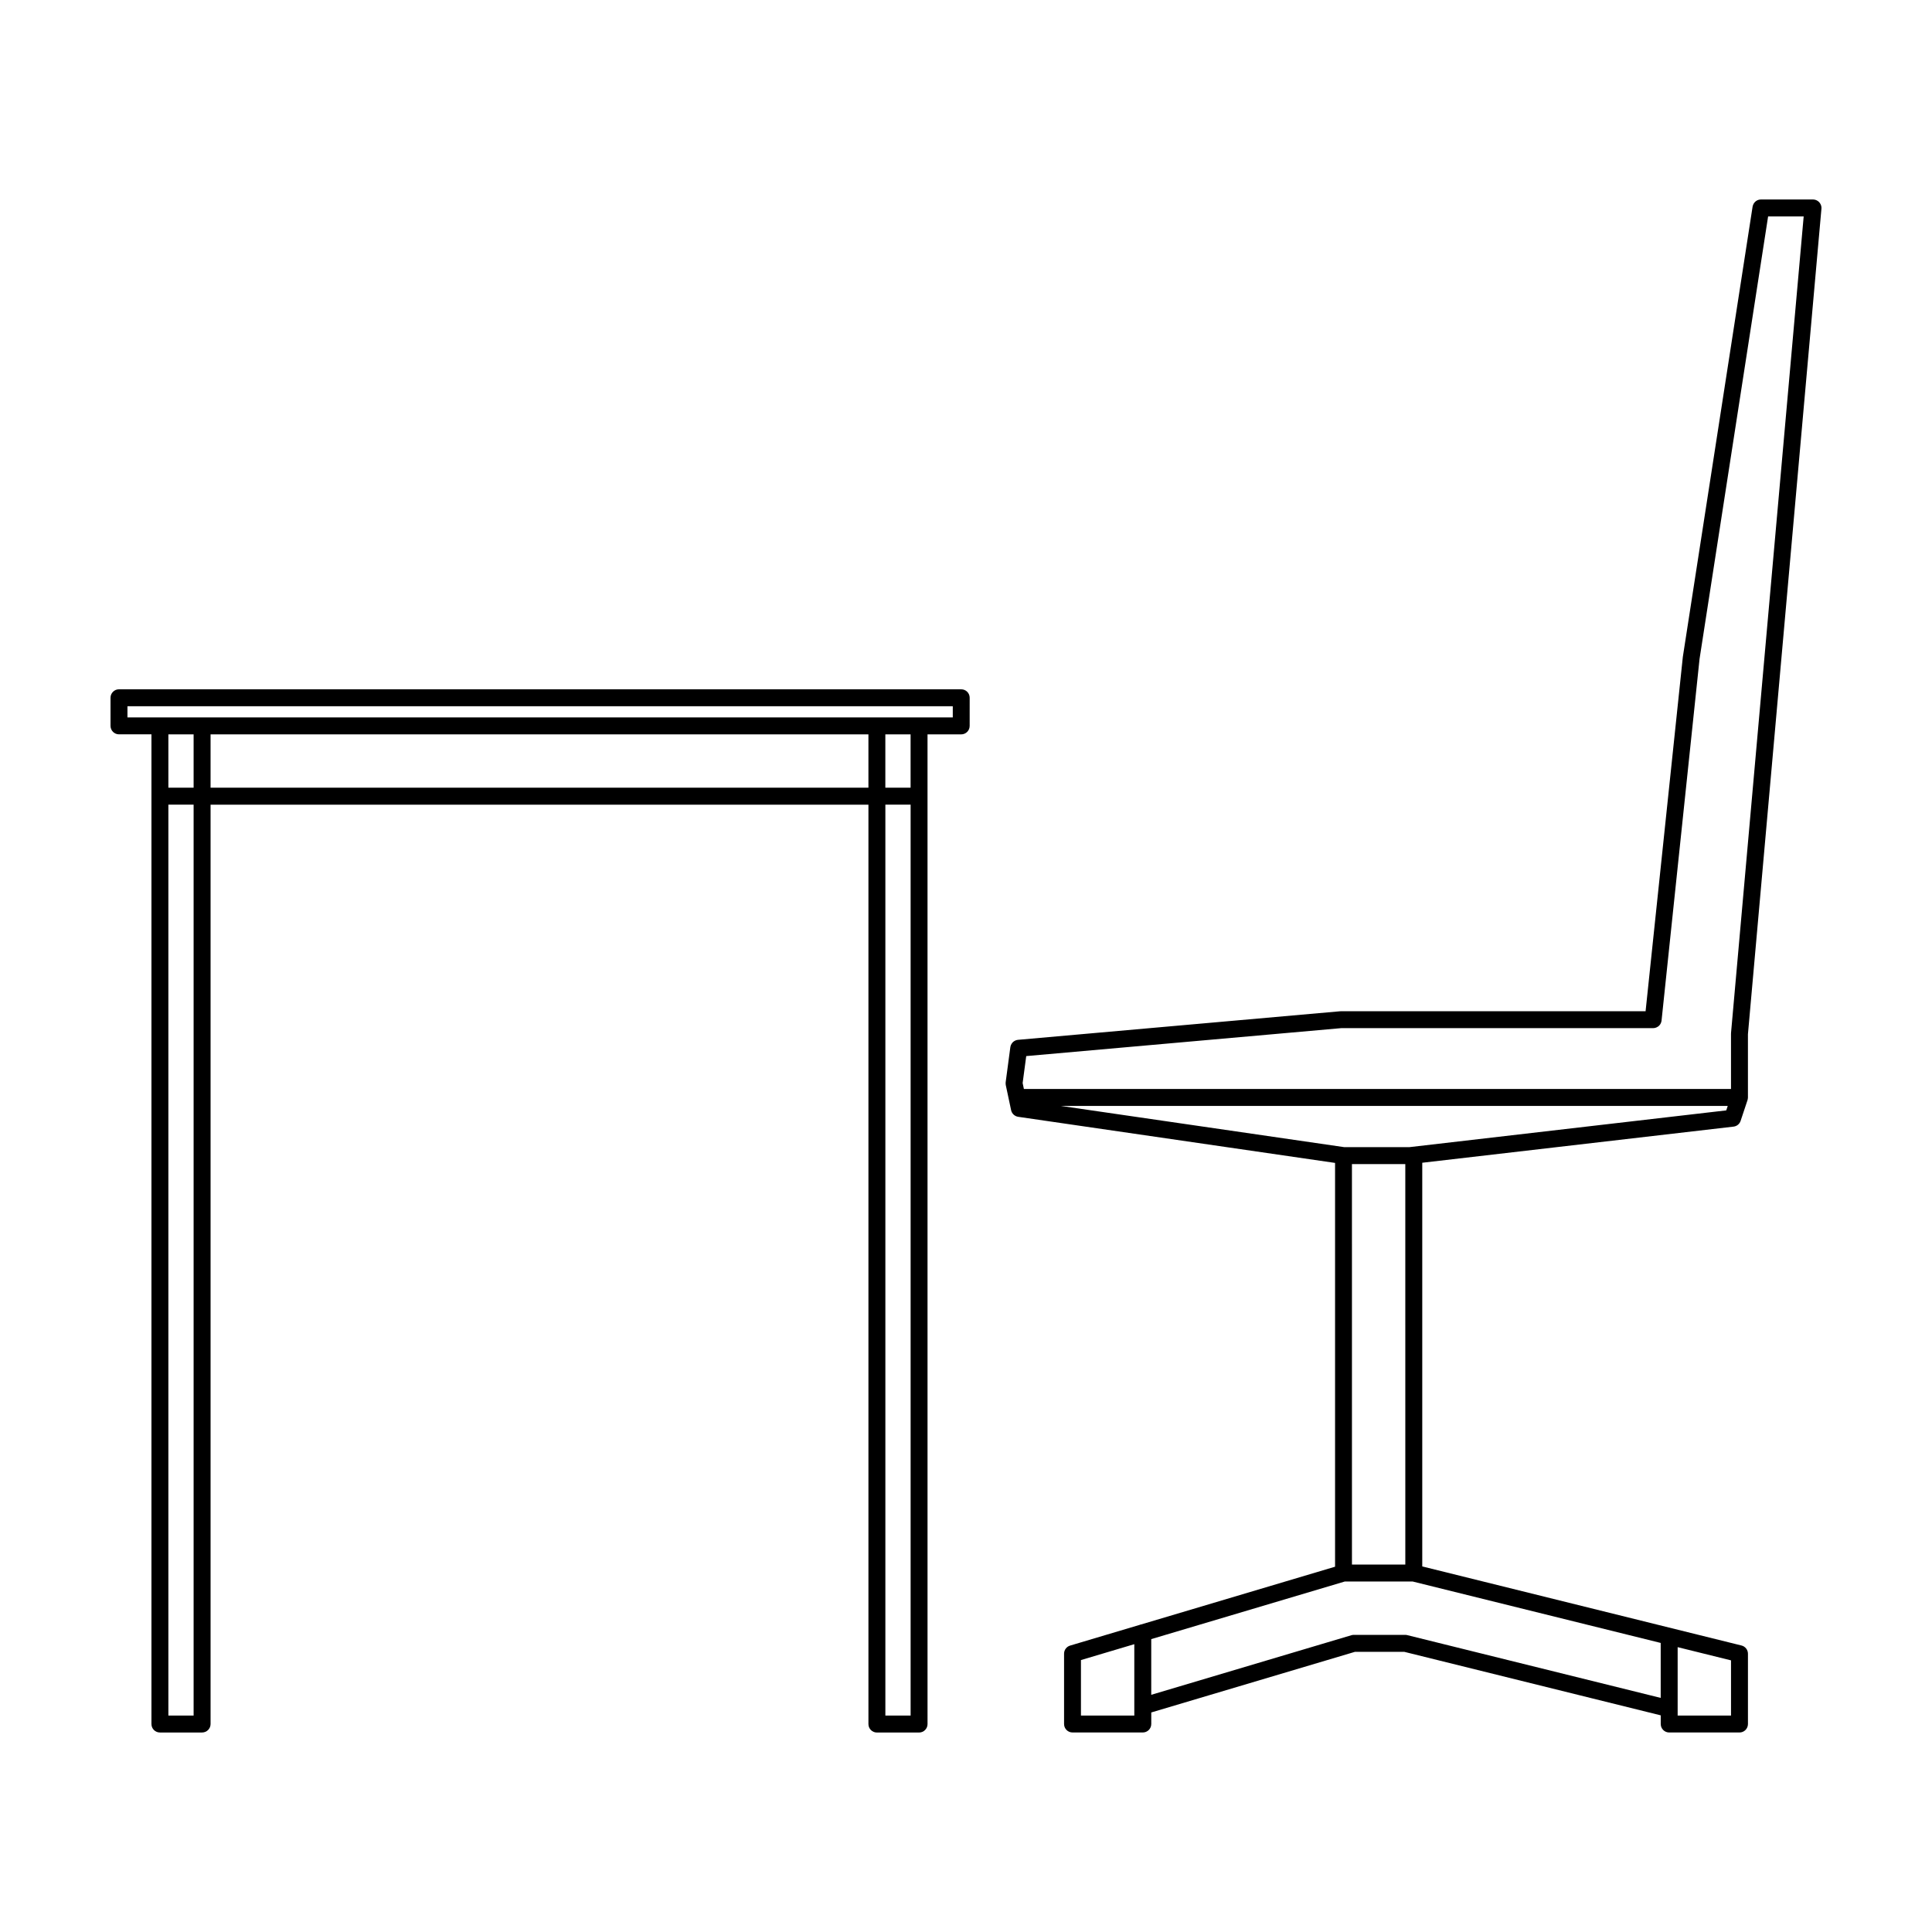
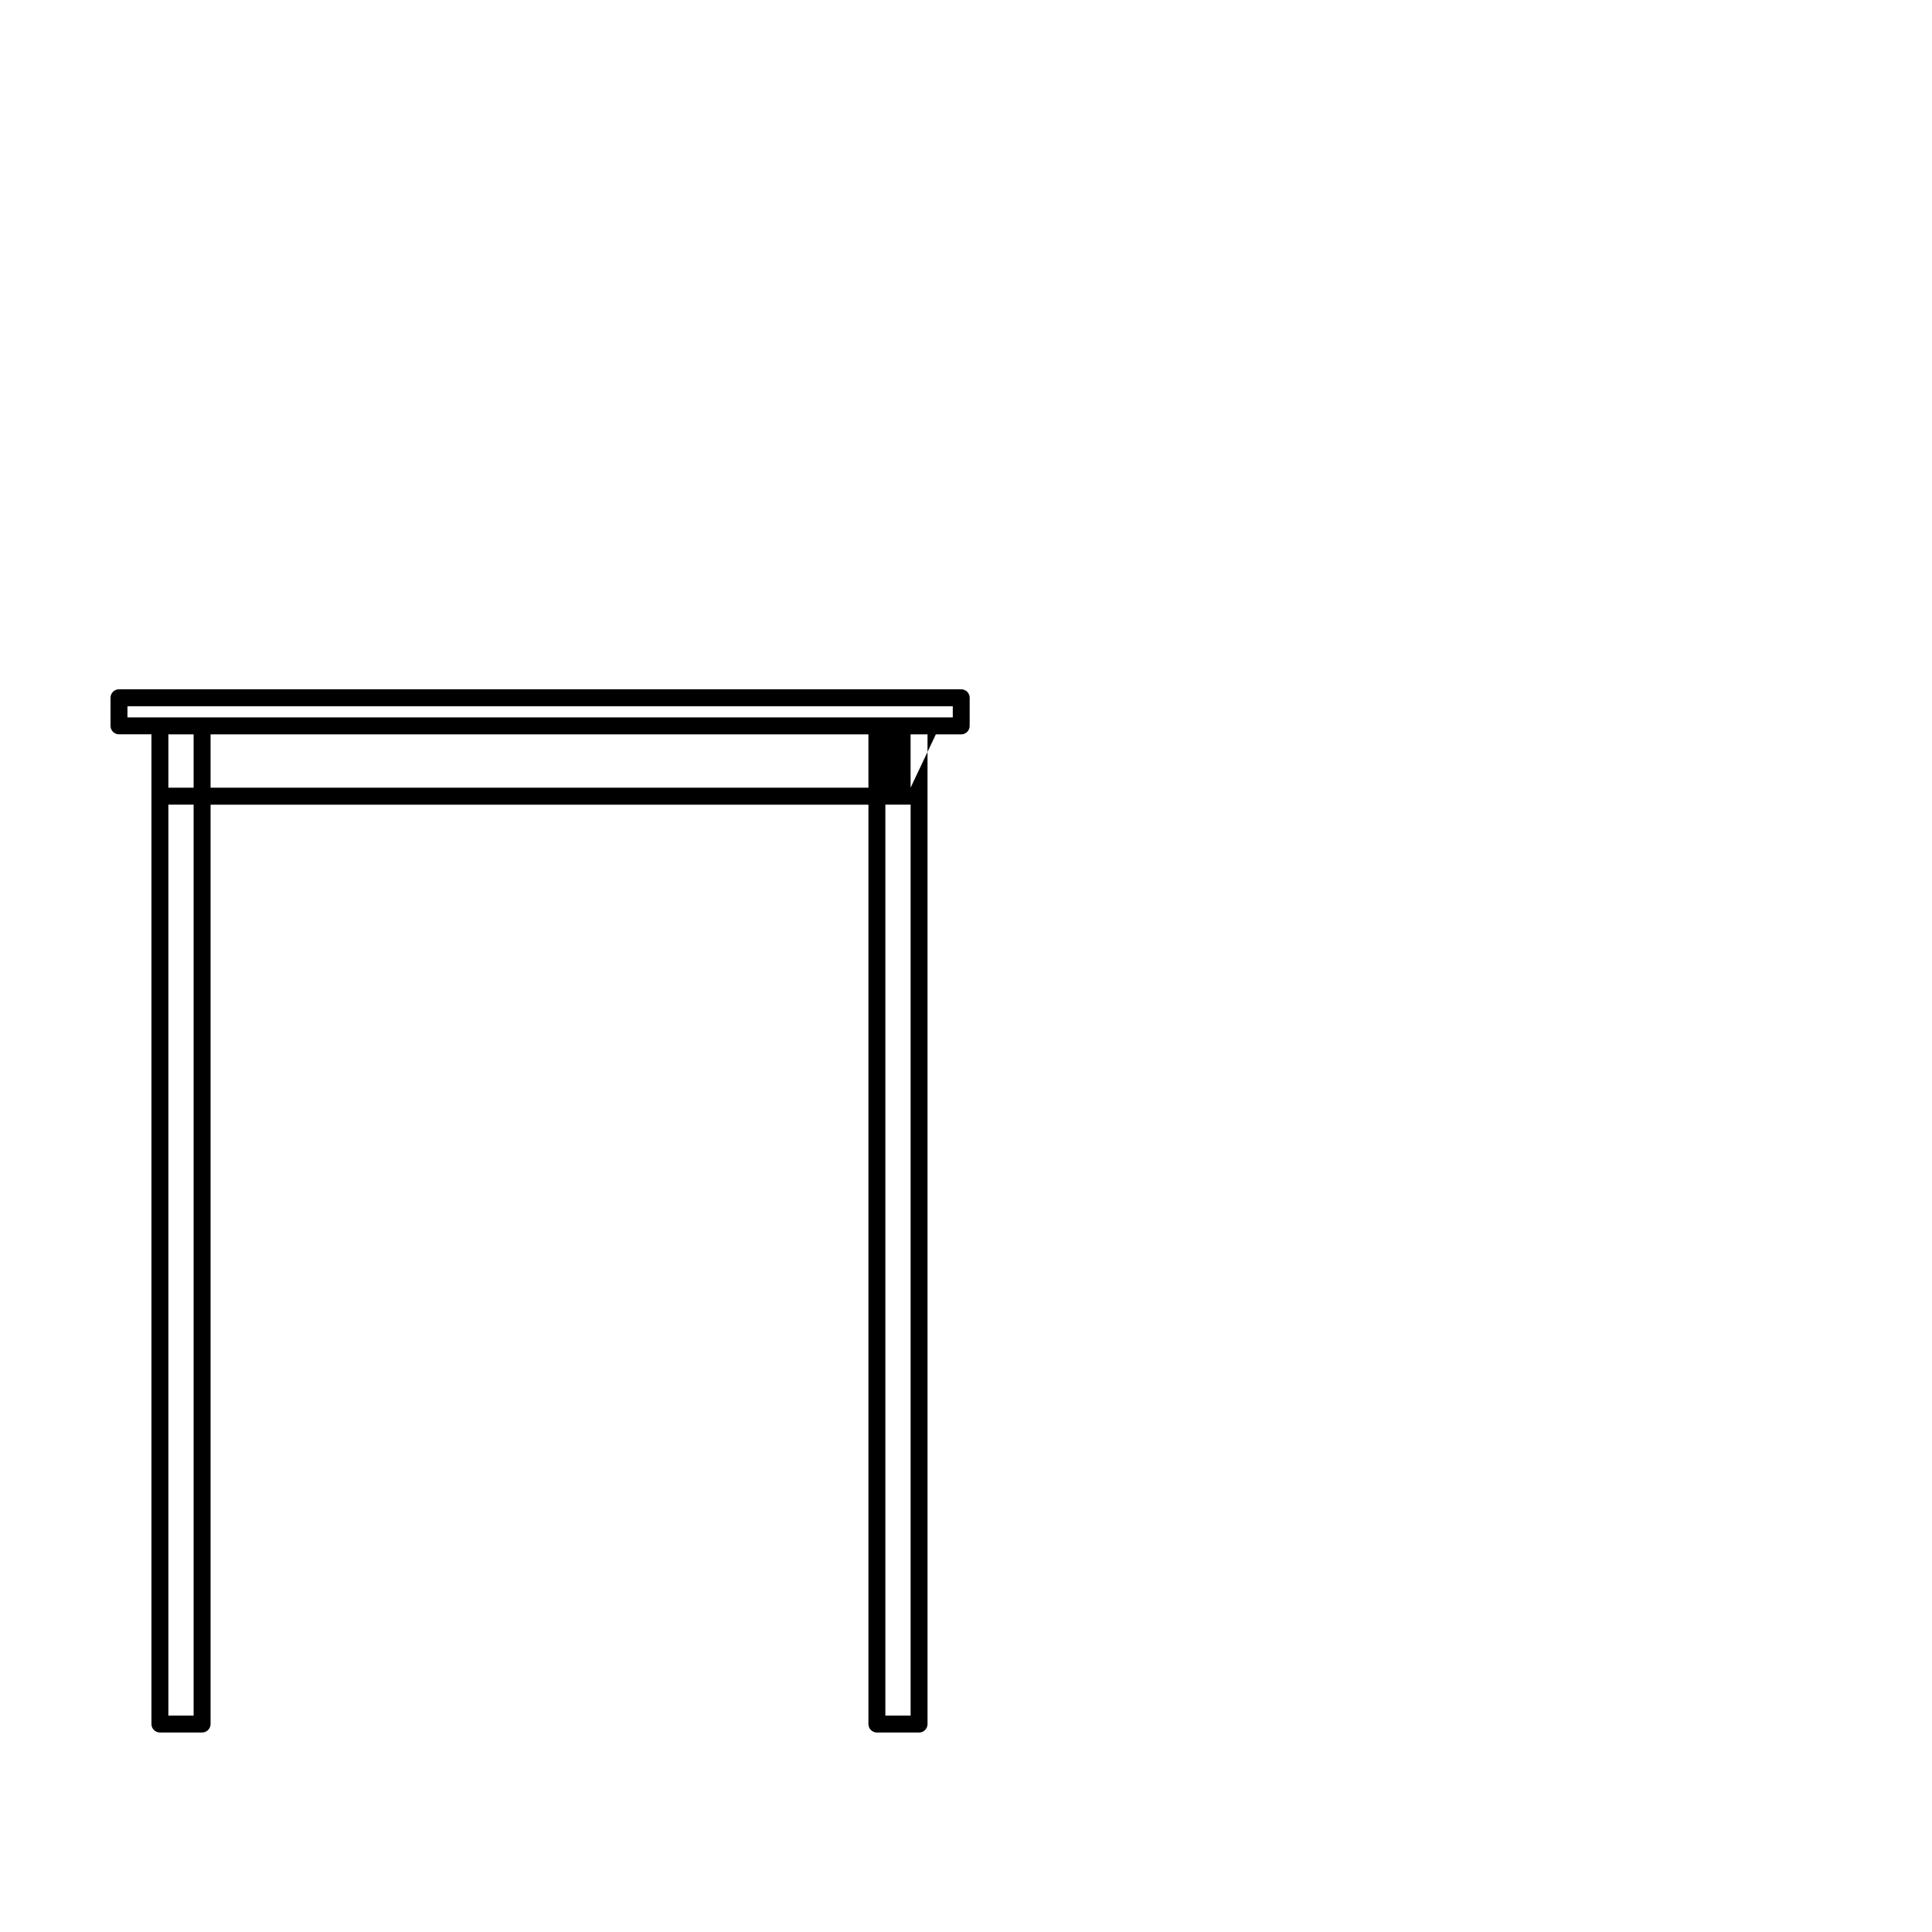
<svg xmlns="http://www.w3.org/2000/svg" fill="#000000" width="800px" height="800px" version="1.1" viewBox="144 144 512 512">
  <g>
-     <path d="m626.7 199.21c0-0.035 0.012-0.066 0.012-0.102 0-0.039-0.012-0.086-0.012-0.125-0.004-0.082-0.016-0.156-0.023-0.23-0.016-0.07-0.031-0.141-0.047-0.207-0.02-0.074-0.047-0.145-0.07-0.215-0.023-0.066-0.055-0.133-0.086-0.195-0.035-0.066-0.07-0.125-0.105-0.191-0.039-0.059-0.082-0.117-0.121-0.176-0.047-0.055-0.09-0.109-0.137-0.168-0.051-0.055-0.102-0.102-0.152-0.152-0.051-0.051-0.105-0.098-0.168-0.137-0.055-0.047-0.109-0.082-0.176-0.117-0.059-0.039-0.121-0.074-0.191-0.105-0.066-0.031-0.133-0.055-0.203-0.086-0.07-0.023-0.137-0.047-0.207-0.066-0.074-0.016-0.152-0.031-0.227-0.039-0.047-0.004-0.086-0.02-0.125-0.023h-0.102c-0.031-0.004-0.055-0.012-0.09-0.012h-13.805c-0.02 0-0.035 0.004-0.051 0.004-0.098 0-0.188 0.016-0.281 0.031-0.055 0.004-0.105 0.012-0.156 0.02-0.102 0.02-0.188 0.055-0.281 0.086-0.047 0.016-0.09 0.031-0.137 0.051-0.09 0.039-0.168 0.09-0.25 0.137-0.039 0.023-0.086 0.047-0.121 0.074-0.082 0.055-0.145 0.117-0.215 0.18-0.039 0.031-0.082 0.066-0.109 0.102-0.059 0.066-0.109 0.137-0.168 0.207-0.035 0.047-0.074 0.086-0.105 0.133-0.047 0.066-0.082 0.141-0.109 0.211-0.035 0.059-0.066 0.121-0.09 0.188-0.031 0.066-0.047 0.133-0.066 0.203-0.023 0.074-0.051 0.152-0.059 0.23-0.004 0.016-0.016 0.035-0.016 0.051l-18.469 119.21c-0.004 0.02 0 0.035-0.004 0.055 0 0.016-0.012 0.035-0.012 0.051l-9.871 93.895h-80.742c-0.035 0-0.066 0.012-0.102 0.012-0.035 0.004-0.066-0.004-0.102 0l-85.336 7.566h-0.004l-0.039 0.004c-0.047 0.004-0.086 0.02-0.125 0.023-0.102 0.016-0.195 0.031-0.297 0.055-0.059 0.02-0.109 0.047-0.172 0.07-0.082 0.031-0.156 0.055-0.23 0.098-0.059 0.031-0.117 0.074-0.176 0.109-0.059 0.035-0.121 0.074-0.18 0.117-0.059 0.039-0.105 0.102-0.156 0.145-0.051 0.047-0.105 0.102-0.156 0.152-0.047 0.055-0.086 0.109-0.121 0.172-0.035 0.059-0.09 0.117-0.121 0.18-0.039 0.07-0.07 0.137-0.102 0.211-0.031 0.059-0.059 0.117-0.082 0.18-0.031 0.09-0.051 0.18-0.07 0.277-0.012 0.051-0.023 0.098-0.031 0.141l-0.004 0.039c-0.004 0-0.004 0-0.004 0.004l-1.234 9.27c-0.004 0.051 0 0.098-0.004 0.141-0.004 0.082-0.012 0.156-0.004 0.242 0 0.082 0.016 0.156 0.023 0.238 0.012 0.051 0.004 0.098 0.016 0.141l1.41 6.637c0.195 0.922 0.945 1.617 1.875 1.758l83.977 12.219v107.01l-51.352 15.289c-0.168 0.031-0.332 0.074-0.488 0.141l-18.375 5.473c-0.953 0.289-1.602 1.152-1.602 2.152v18.633c0 1.238 1.004 2.242 2.242 2.242h18.625c1.238 0 2.242-1.004 2.242-2.242v-3.062l53.992-16.07h13.043l67.98 16.836v2.301c0 1.238 1.008 2.242 2.246 2.242h18.625c1.238 0 2.242-1.004 2.242-2.242v-18.633c0-1.027-0.707-1.93-1.703-2.176l-84.609-20.957v-106.98l82.5-9.574c0.867-0.102 1.594-0.695 1.867-1.523l1.828-5.492c0.012-0.047 0.016-0.086 0.023-0.121 0.02-0.074 0.039-0.152 0.055-0.23 0.012-0.082 0.02-0.156 0.023-0.238 0-0.039 0.012-0.082 0.012-0.117v-16.785l19.477-218.74c0.008-0.031 0.004-0.062 0.004-0.098zm-23.961 218.54c0 0.035 0.004 0.07 0.004 0.105-0.004 0.035-0.012 0.066-0.012 0.102v14.637l-187.39-0.004-0.332-1.57 0.953-7.144 83.484-7.406h82.66c0.152 0 0.297-0.02 0.438-0.047 0.051-0.012 0.098-0.031 0.141-0.047 0.09-0.023 0.176-0.047 0.262-0.082 0.059-0.023 0.105-0.055 0.16-0.086 0.074-0.035 0.141-0.07 0.207-0.109 0.055-0.035 0.105-0.074 0.152-0.105 0.059-0.051 0.121-0.098 0.176-0.145 0.047-0.047 0.09-0.09 0.125-0.137 0.051-0.059 0.105-0.109 0.145-0.176 0.035-0.051 0.07-0.105 0.105-0.156 0.039-0.07 0.074-0.133 0.105-0.207 0.031-0.059 0.051-0.117 0.074-0.176 0.023-0.074 0.051-0.145 0.07-0.223 0.016-0.066 0.031-0.133 0.039-0.203 0.004-0.039 0.02-0.074 0.023-0.109l10.07-95.844 18.168-117.26h9.426zm-86.316 140.88h-14.141l-0.004-106.13h14.141zm-71.82 21.094v18.918h-14.141v-14.707zm72.332-2.398c-0.176-0.047-0.359-0.07-0.539-0.07h-13.645c-0.215 0-0.434 0.035-0.641 0.102l-53.02 15.785v-14.758l51.277-15.262h18.023l65.711 16.273v14.566zm85.801 21.316h-14.141v-18.129l14.141 3.5zm-85.195-150.64h-17.336l-75.047-10.918h176.71l-0.395 1.18z" />
-     <path d="m398.74 326.67h-223.21c-1.234 0-2.242 1.004-2.242 2.242v7.453c0 1.238 1.008 2.242 2.242 2.242h8.605v262.28c0 1.238 1.004 2.242 2.242 2.242h11.18c1.238 0 2.246-1.004 2.246-2.242v-243.64h174.34v243.65c0 1.238 1.004 2.242 2.242 2.242h11.18c1.238 0 2.242-1.004 2.242-2.242l-0.004-262.28h8.926c1.238 0 2.242-1.008 2.242-2.242l0.004-7.457c0.008-1.238-0.996-2.242-2.234-2.242zm-203.43 11.941v14.141h-6.688v-14.141zm0 260.03h-6.688v-241.4h6.688zm4.492-245.89v-14.141h174.34v14.141zm178.83 4.492h6.691v241.4h-6.691zm6.684-4.492h-6.691v-14.141h6.691zm-207.54-18.625v-2.961h218.72v2.961z" />
+     <path d="m398.74 326.67h-223.21c-1.234 0-2.242 1.004-2.242 2.242v7.453c0 1.238 1.008 2.242 2.242 2.242h8.605v262.28c0 1.238 1.004 2.242 2.242 2.242h11.18c1.238 0 2.246-1.004 2.246-2.242v-243.64h174.34v243.65c0 1.238 1.004 2.242 2.242 2.242h11.18c1.238 0 2.242-1.004 2.242-2.242l-0.004-262.28h8.926c1.238 0 2.242-1.008 2.242-2.242l0.004-7.457c0.008-1.238-0.996-2.242-2.234-2.242zm-203.43 11.941v14.141h-6.688v-14.141zm0 260.03h-6.688v-241.4h6.688zm4.492-245.89v-14.141h174.34v14.141zm178.83 4.492h6.691v241.4h-6.691zm6.684-4.492v-14.141h6.691zm-207.54-18.625v-2.961h218.72v2.961z" />
  </g>
</svg>